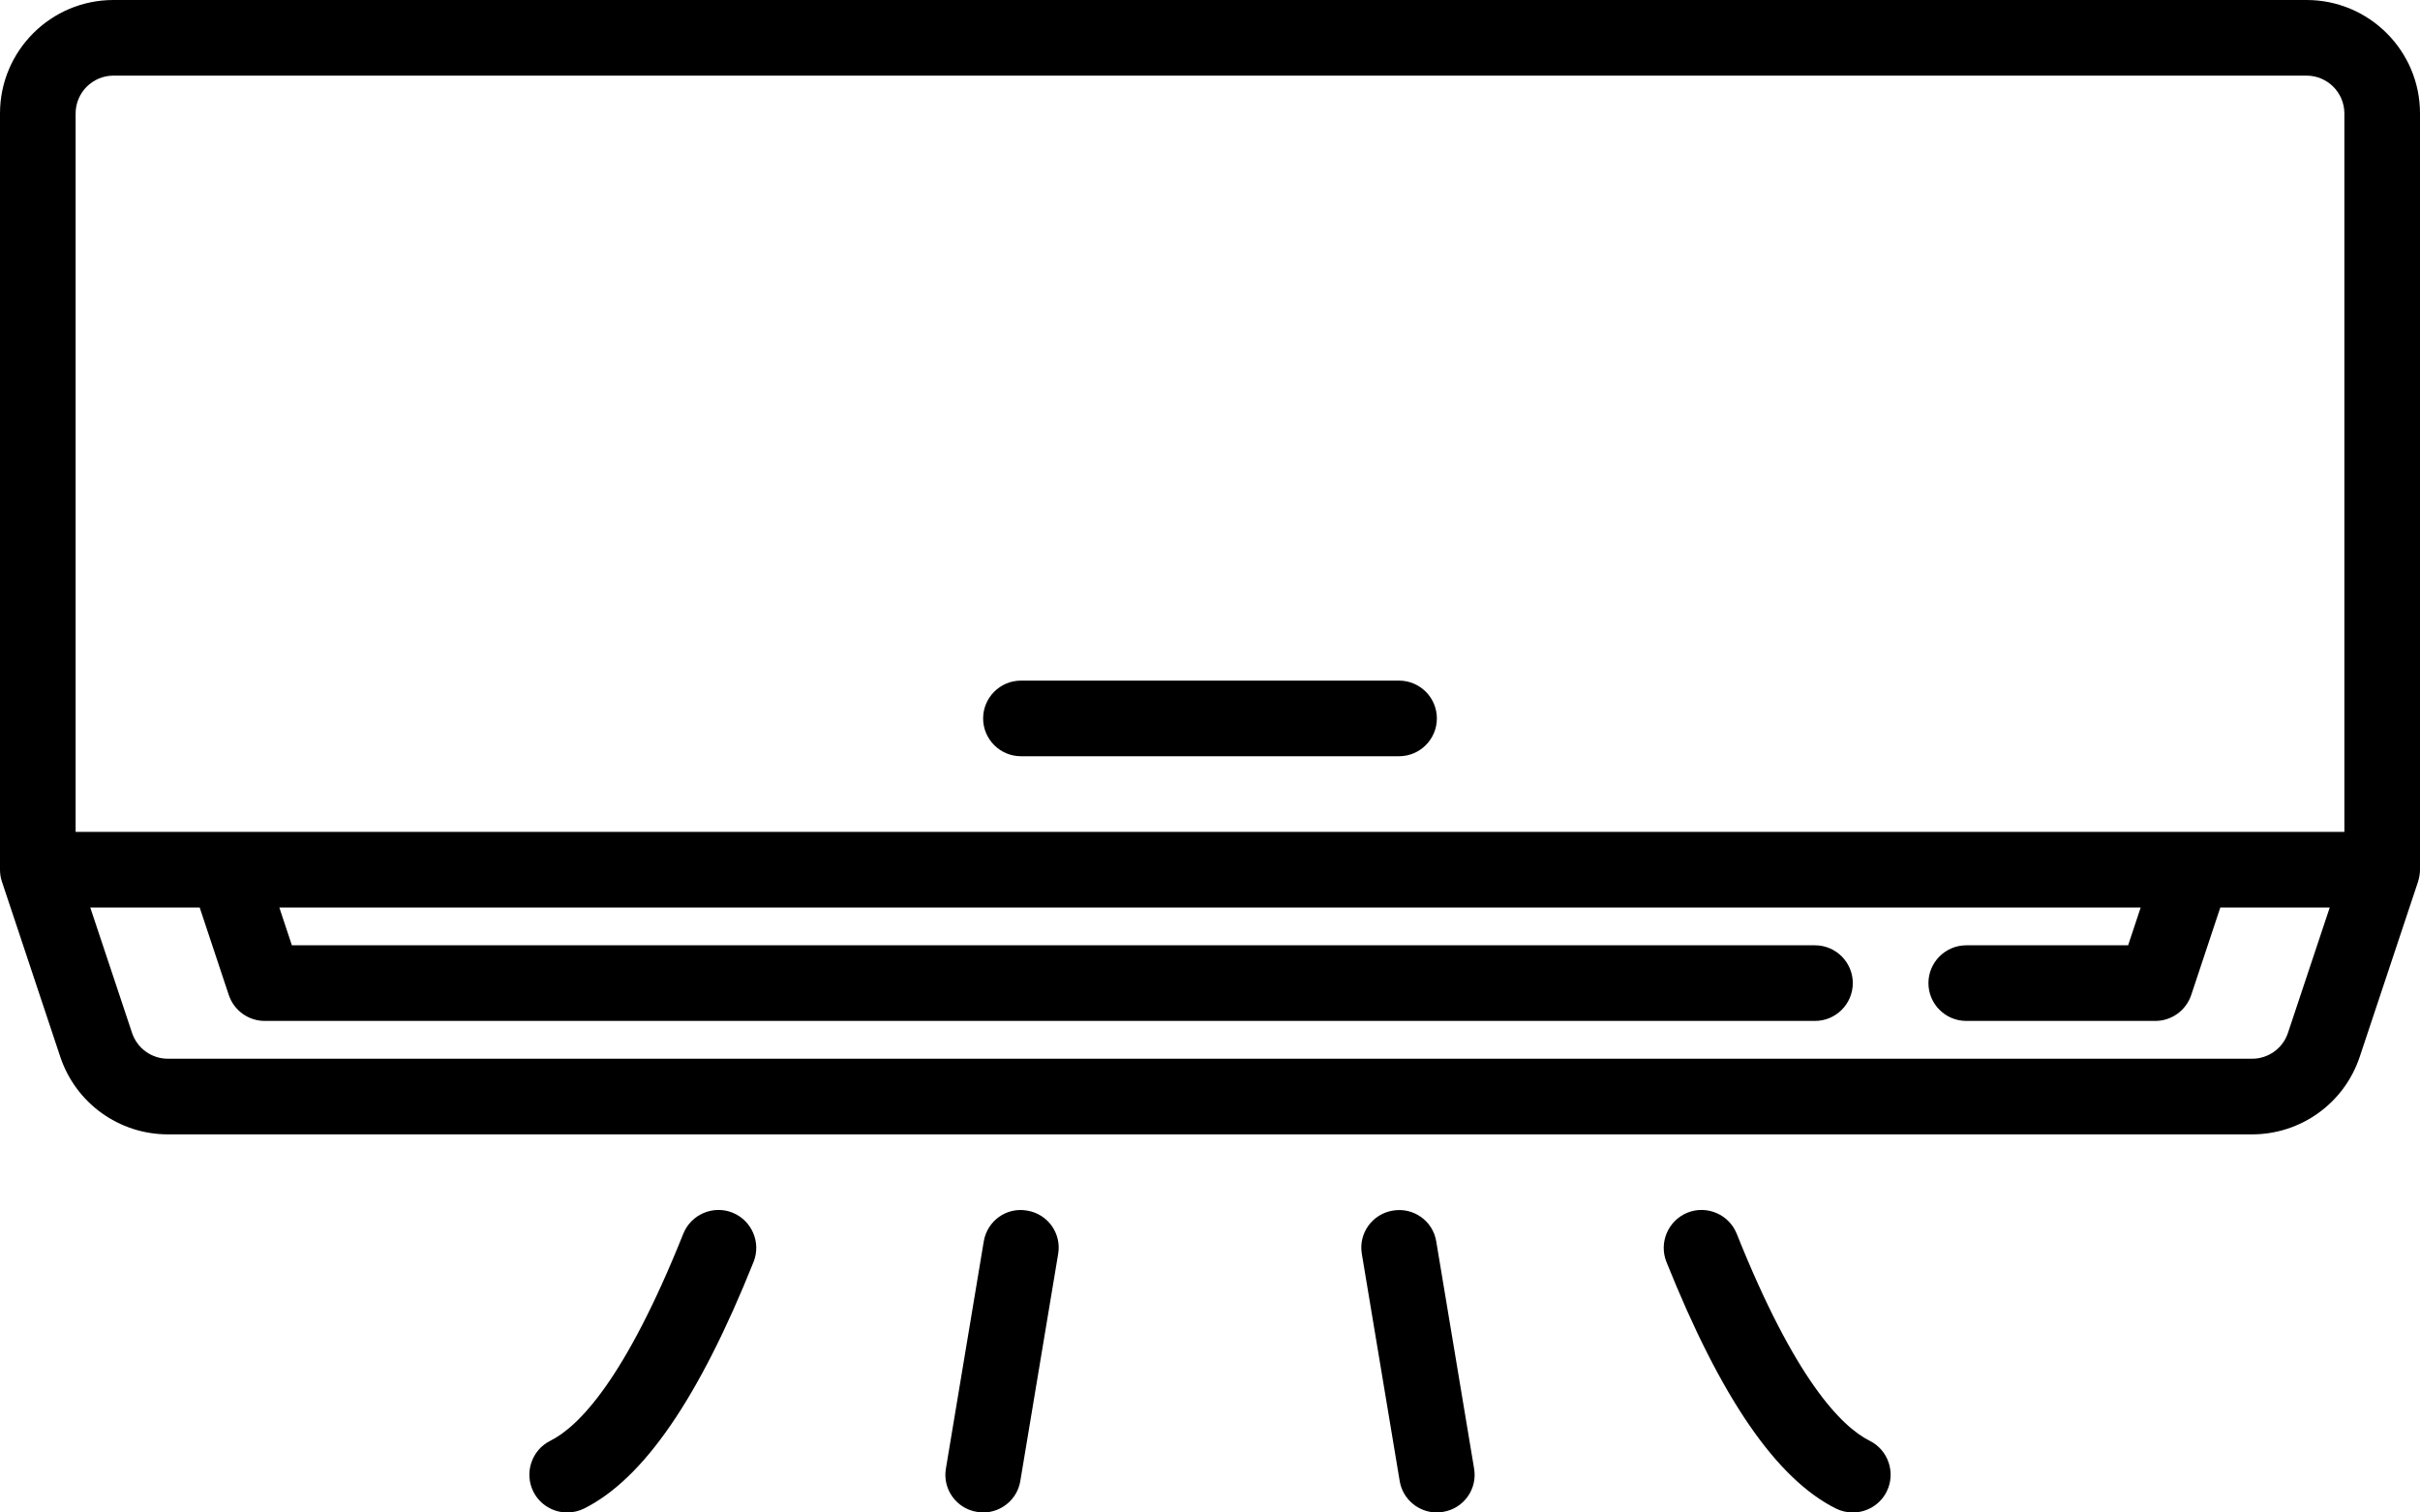
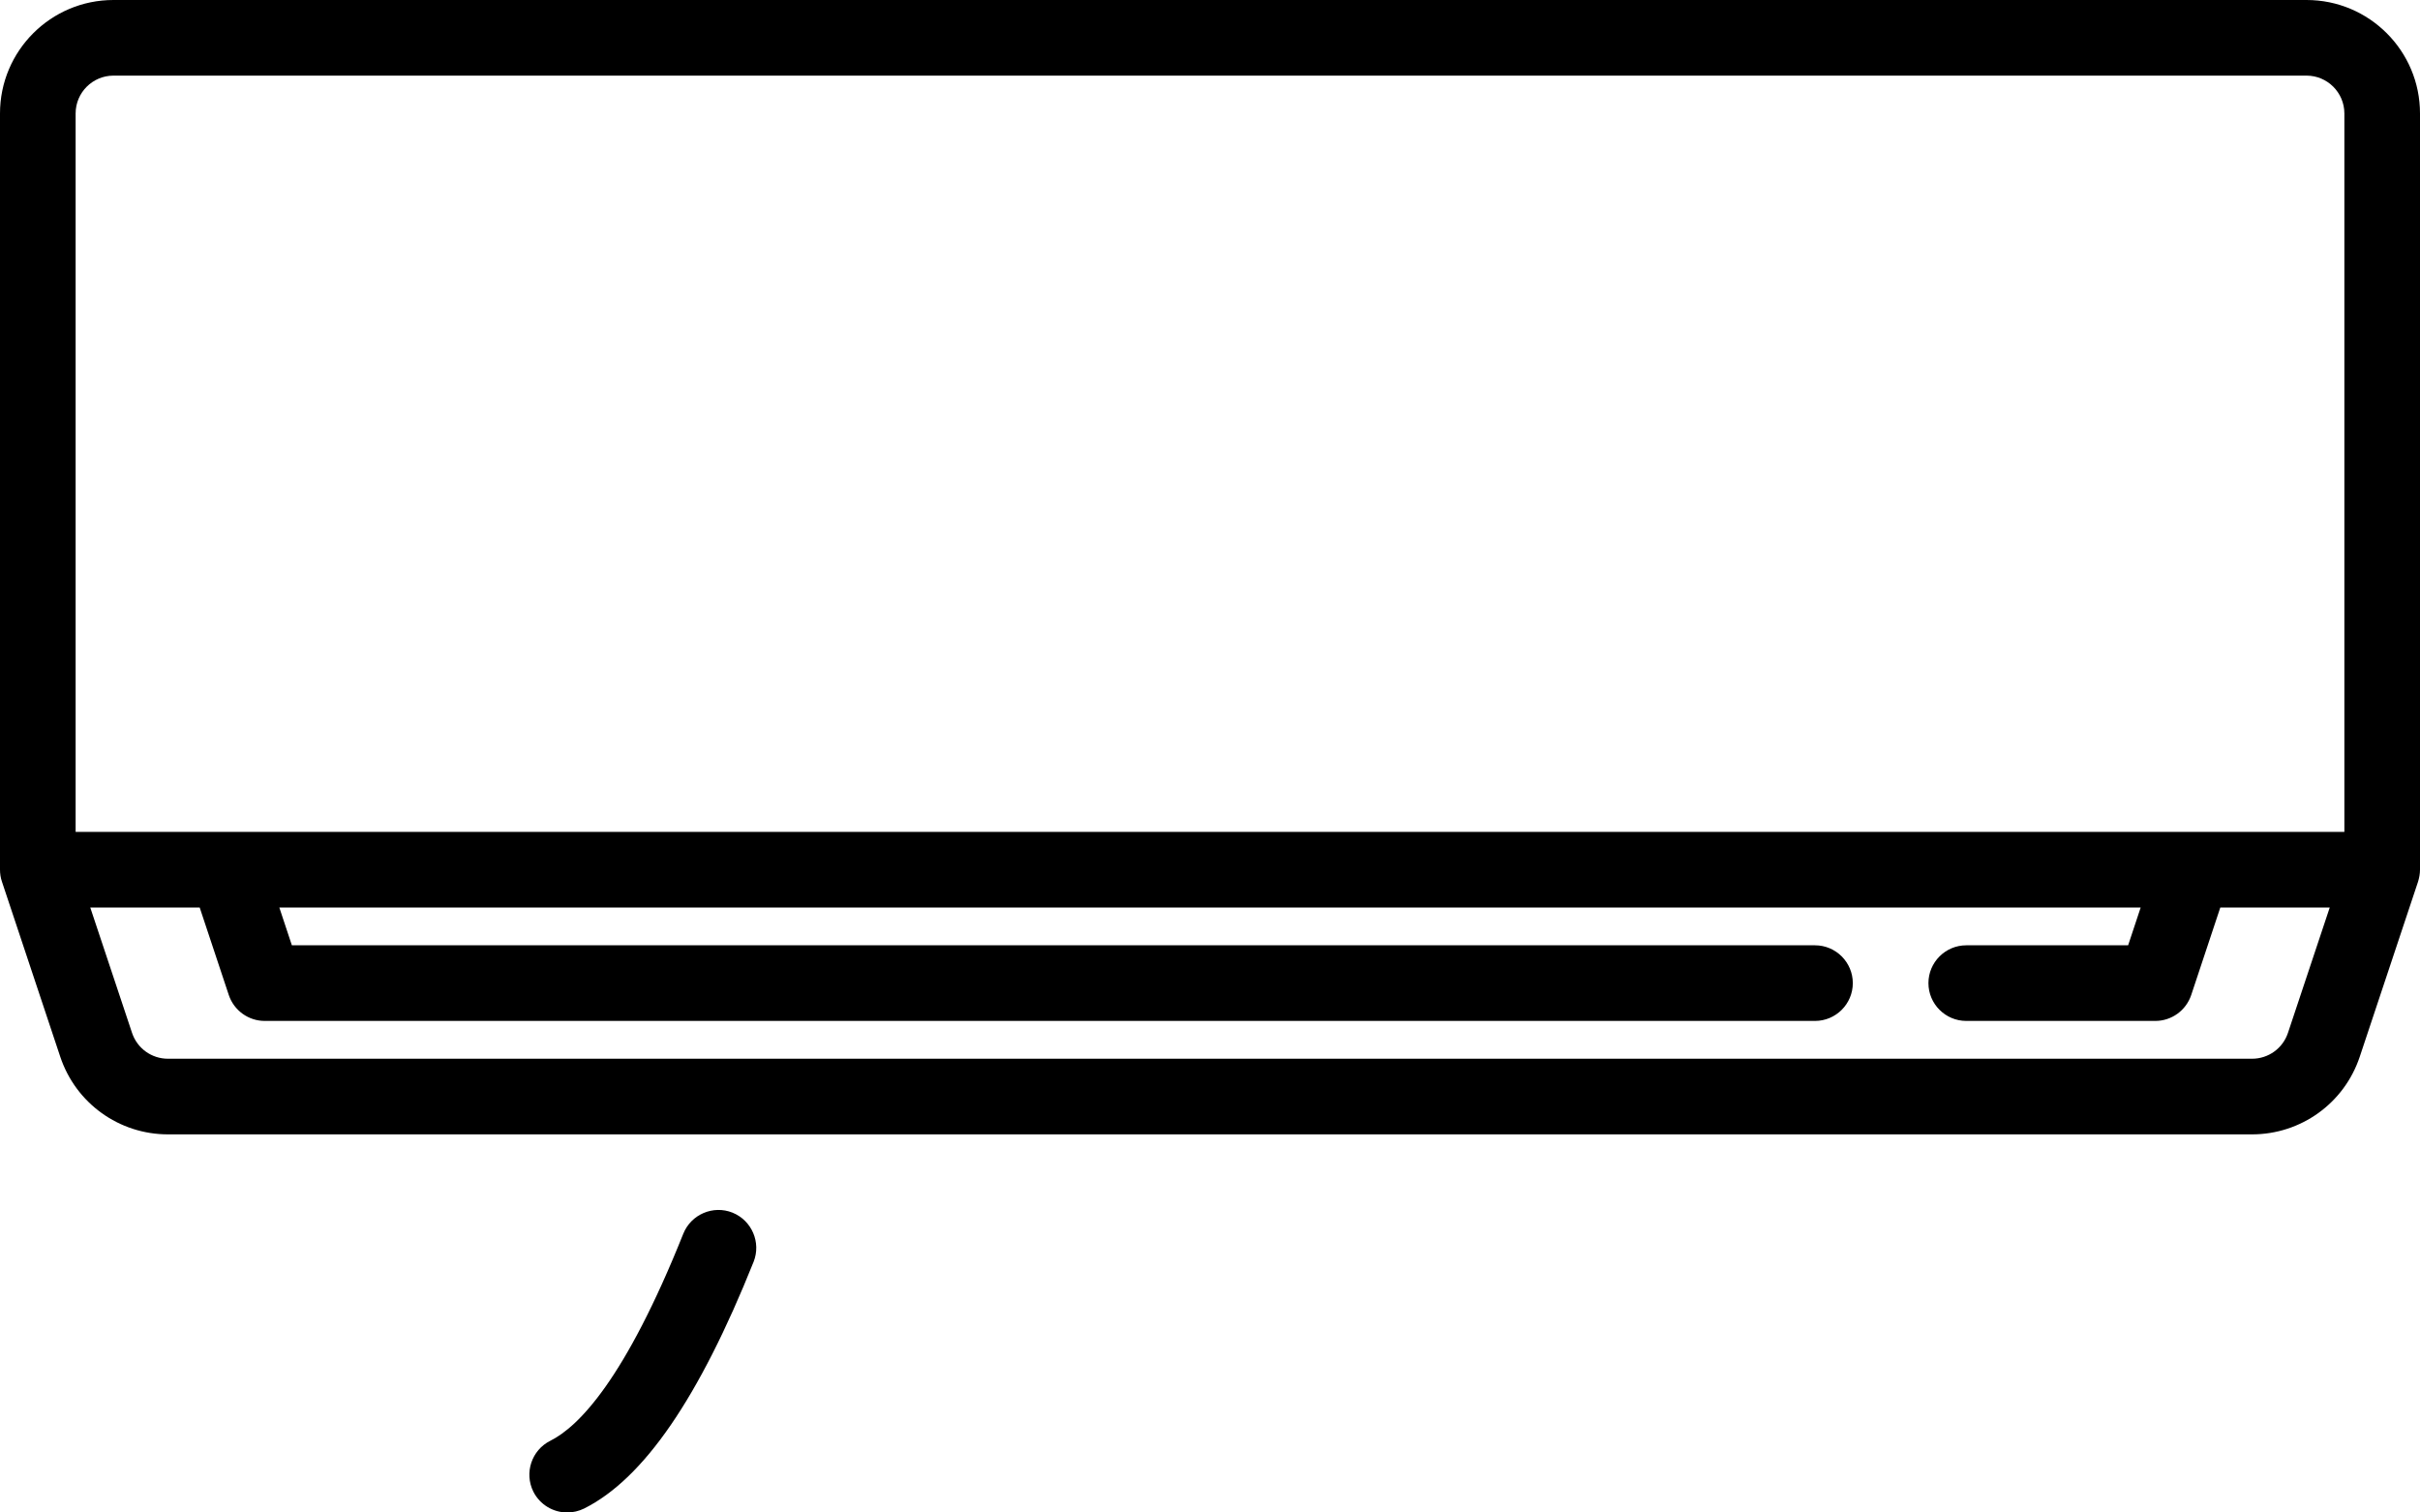
<svg xmlns="http://www.w3.org/2000/svg" height="40.0" preserveAspectRatio="xMidYMid meet" version="1.0" viewBox="0.0 12.0 64.0 40.0" width="64.0" zoomAndPan="magnify">
  <g id="change1_1">
    <path d="M 59.559 40 L 4.441 40 C 4.012 40 3.629 39.727 3.492 39.316 L 2.387 36 L 5.281 36 L 6.051 38.316 C 6.188 38.723 6.57 39 7 39 L 48 39 C 48.551 39 49 38.551 49 38 C 49 37.449 48.551 37 48 37 L 7.719 37 L 7.387 36 L 56.613 36 L 56.281 37 L 52 37 C 51.449 37 51 37.449 51 38 C 51 38.551 51.449 39 52 39 L 57 39 C 57.43 39 57.812 38.723 57.949 38.316 L 58.719 36 L 61.613 36 L 60.508 39.316 C 60.371 39.727 59.988 40 59.559 40 Z M 2 15 C 2 14.449 2.449 14 3 14 L 61 14 C 61.551 14 62 14.449 62 15 L 62 34 L 2 34 Z M 61 12 L 3 12 C 1.344 12 0 13.344 0 15 L 0 35 C 0 35.105 0.016 35.215 0.051 35.316 L 1.594 39.949 C 2.004 41.176 3.148 42 4.441 42 L 59.559 42 C 60.852 42 61.996 41.176 62.406 39.949 L 63.949 35.316 C 63.98 35.215 64 35.105 64 35 L 64 15 C 64 13.344 62.656 12 61 12" fill="inherit" />
-     <path d="M 27 32 L 37 32 C 37.551 32 38 31.551 38 31 C 38 30.449 37.551 30 37 30 L 27 30 C 26.449 30 26 30.449 26 31 C 26 31.551 26.449 32 27 32" fill="inherit" />
-     <path d="M 27.164 44.016 C 26.617 43.918 26.105 44.289 26.016 44.836 L 25.016 50.836 C 24.922 51.379 25.289 51.895 25.836 51.984 C 25.891 51.996 25.945 52 26 52 C 26.48 52 26.906 51.652 26.984 51.164 L 27.984 45.164 C 28.078 44.621 27.711 44.105 27.164 44.016" fill="inherit" />
    <path d="M 19.371 44.07 C 18.863 43.867 18.277 44.113 18.07 44.629 C 16.535 48.469 15.309 49.727 14.551 50.105 C 14.059 50.352 13.859 50.953 14.105 51.449 C 14.281 51.797 14.633 52 15 52 C 15.152 52 15.305 51.965 15.449 51.895 C 17.023 51.105 18.488 48.973 19.93 45.371 C 20.133 44.859 19.883 44.277 19.371 44.07" fill="inherit" />
-     <path d="M 49.449 50.105 C 48.691 49.727 47.465 48.469 45.93 44.629 C 45.723 44.113 45.137 43.867 44.629 44.07 C 44.117 44.277 43.867 44.859 44.07 45.371 C 45.512 48.973 46.977 51.105 48.551 51.895 C 48.695 51.965 48.848 52 49 52 C 49.367 52 49.719 51.797 49.895 51.449 C 50.141 50.953 49.941 50.352 49.449 50.105" fill="inherit" />
-     <path d="M 36.836 44.016 C 36.289 44.105 35.922 44.621 36.016 45.164 L 37.016 51.164 C 37.094 51.652 37.52 52 38 52 C 38.055 52 38.109 51.996 38.164 51.984 C 38.711 51.895 39.078 51.379 38.984 50.836 L 37.984 44.836 C 37.898 44.289 37.379 43.922 36.836 44.016" fill="inherit" />
  </g>
</svg>